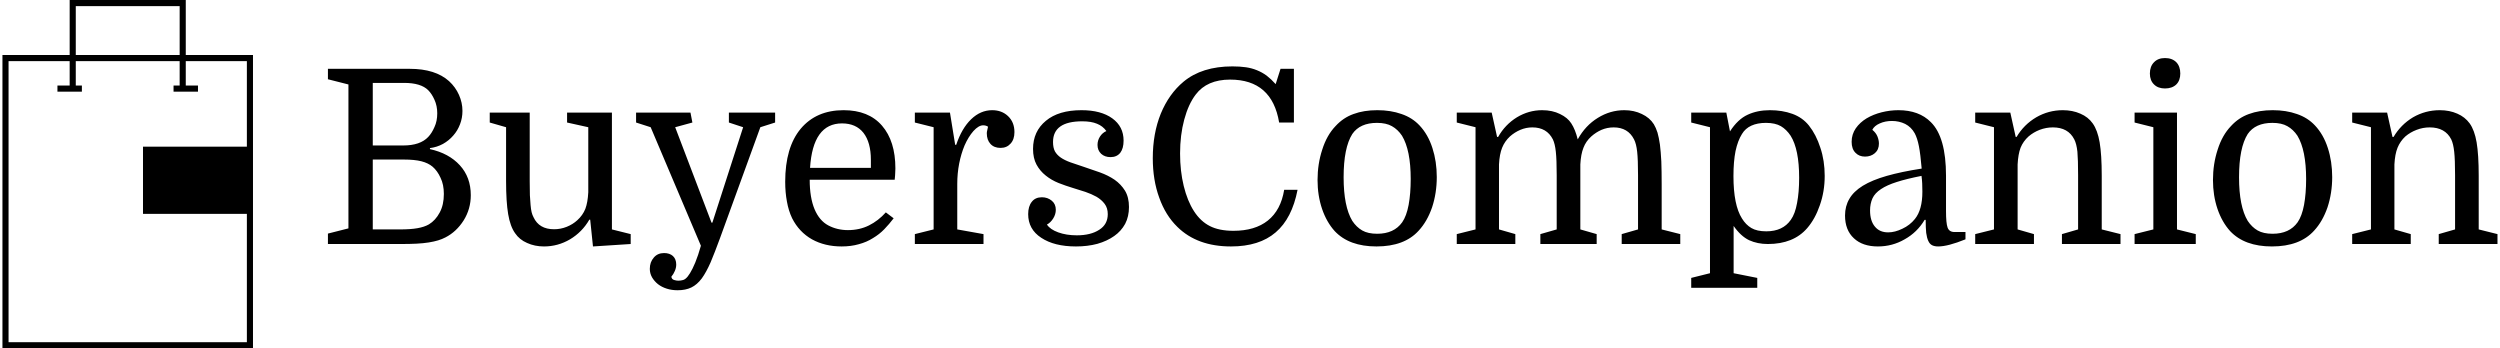
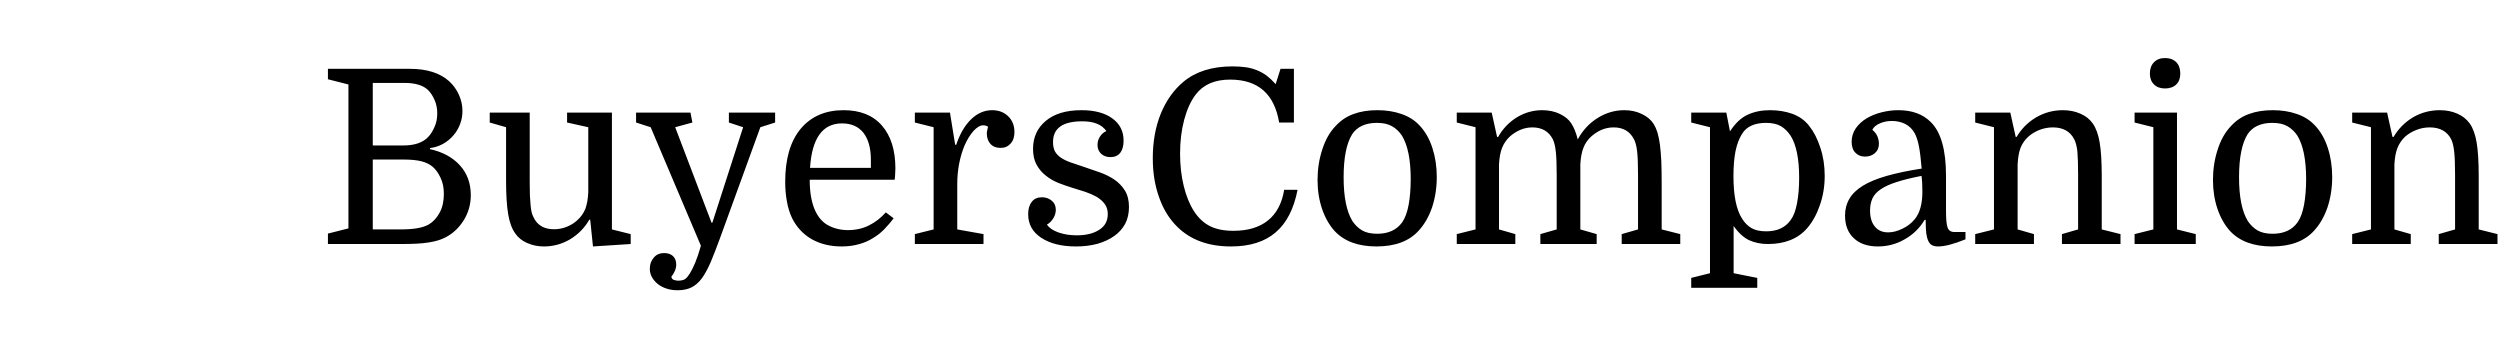
<svg xmlns="http://www.w3.org/2000/svg" data-v-423bf9ae="" viewBox="0 0 646 90" class="iconLeft">
  <g data-v-423bf9ae="" id="33c0950f-954c-4552-941d-1d3e079087fc" fill="black" transform="matrix(4.491,0,0,4.491,81.728,6.467)">
    <path d="M8.41 4.94L8.41 4.94Q8.41 5.35 8.27 5.71Q8.13 6.08 7.88 6.36Q7.63 6.65 7.29 6.84Q6.94 7.03 6.54 7.08L6.54 7.08L6.54 7.14Q7.63 7.38 8.26 8.07Q8.89 8.76 8.89 9.79L8.89 9.79Q8.89 10.58 8.48 11.24Q8.06 11.90 7.43 12.22L7.43 12.22Q7.24 12.32 7.01 12.39Q6.78 12.46 6.47 12.51Q6.16 12.56 5.77 12.58Q5.38 12.60 4.86 12.60L4.86 12.60L0.67 12.60L0.67 12.00L1.85 11.70L1.85 3.42L0.67 3.12L0.67 2.52L5.38 2.52Q6.85 2.52 7.64 3.23L7.64 3.23Q8.01 3.57 8.21 4.02Q8.41 4.47 8.41 4.94ZM5.04 7.74L3.25 7.74L3.25 11.76L4.79 11.76Q5.43 11.76 5.82 11.69Q6.22 11.62 6.48 11.47L6.48 11.47Q6.86 11.24 7.10 10.79Q7.34 10.35 7.34 9.72L7.34 9.72Q7.34 9.18 7.15 8.79Q6.97 8.39 6.69 8.15L6.69 8.15Q6.44 7.94 6.05 7.84Q5.66 7.74 5.04 7.74L5.04 7.74ZM3.25 3.33L3.25 6.93L5.00 6.93Q5.98 6.93 6.44 6.44L6.44 6.44Q6.65 6.22 6.80 5.87Q6.96 5.53 6.96 5.08L6.96 5.08Q6.96 4.65 6.80 4.30Q6.65 3.96 6.44 3.75L6.44 3.75Q6.02 3.33 5.05 3.33L5.05 3.33L3.25 3.33ZM12.28 5.04L12.28 9.00Q12.28 9.45 12.29 9.79Q12.31 10.12 12.33 10.36Q12.35 10.60 12.39 10.77Q12.43 10.93 12.50 11.06L12.50 11.06Q12.82 11.75 13.68 11.75L13.68 11.75Q14.06 11.75 14.41 11.61Q14.76 11.47 15.02 11.23L15.02 11.23Q15.33 10.95 15.48 10.58Q15.62 10.21 15.65 9.62L15.65 9.62L15.65 5.88L14.43 5.61L14.43 5.04L17.01 5.04L17.01 11.76L18.09 12.03L18.09 12.60L15.92 12.74L15.76 11.20L15.71 11.20Q15.30 11.91 14.60 12.33Q13.90 12.74 13.10 12.74L13.10 12.74Q12.57 12.74 12.13 12.54Q11.69 12.35 11.44 11.98L11.44 11.98Q11.16 11.59 11.04 10.88Q10.92 10.18 10.92 8.97L10.92 8.97L10.92 5.88L9.98 5.61L9.98 5.04L12.28 5.04ZM25.55 5.88L23.23 12.26Q22.93 13.08 22.69 13.65Q22.44 14.22 22.18 14.58Q21.91 14.94 21.58 15.10Q21.25 15.26 20.79 15.26L20.79 15.26Q20.45 15.26 20.17 15.17Q19.88 15.08 19.66 14.91Q19.45 14.74 19.32 14.52Q19.19 14.29 19.19 14.03L19.19 14.03Q19.19 13.64 19.42 13.38Q19.64 13.12 20.01 13.12L20.01 13.12Q20.33 13.12 20.52 13.29Q20.71 13.47 20.71 13.78L20.71 13.78Q20.71 13.97 20.63 14.15Q20.55 14.34 20.43 14.48L20.43 14.48Q20.45 14.63 20.59 14.67Q20.72 14.71 20.83 14.71L20.83 14.71Q20.97 14.71 21.11 14.67Q21.24 14.63 21.37 14.47Q21.50 14.31 21.65 14.01Q21.80 13.72 21.97 13.22L21.97 13.22L22.13 12.70L19.24 5.88L18.40 5.61L18.40 5.04L21.53 5.04L21.64 5.61L20.65 5.88L22.74 11.37L22.79 11.37L24.56 5.88L23.74 5.61L23.74 5.04L26.40 5.04L26.40 5.61L25.55 5.88ZM33.28 8.90L28.39 8.90Q28.39 9.93 28.67 10.60L28.67 10.60Q28.95 11.26 29.46 11.53Q29.97 11.80 30.59 11.80L30.59 11.80Q31.26 11.80 31.80 11.53Q32.34 11.26 32.77 10.78L32.77 10.78L33.22 11.12Q32.97 11.45 32.68 11.75Q32.40 12.04 32.03 12.26Q31.67 12.49 31.22 12.61Q30.77 12.74 30.23 12.74L30.23 12.74Q29.26 12.74 28.52 12.33Q27.78 11.91 27.38 11.12L27.38 11.12Q27.17 10.68 27.08 10.16Q26.98 9.63 26.98 9.02L26.98 9.02Q26.98 7.04 27.87 5.97Q28.77 4.90 30.34 4.90L30.34 4.90Q31.78 4.90 32.55 5.79Q33.32 6.68 33.32 8.25L33.32 8.25Q33.32 8.39 33.31 8.50Q33.31 8.62 33.28 8.90L33.28 8.90ZM30.25 5.66L30.25 5.66Q28.57 5.66 28.41 8.22L28.41 8.22L31.91 8.22L31.91 7.76Q31.91 6.75 31.48 6.20Q31.05 5.66 30.25 5.66ZM38.65 5.85L38.65 5.85Q38.53 5.77 38.37 5.77L38.37 5.77Q38.11 5.77 37.81 6.10Q37.52 6.43 37.30 6.93L37.30 6.93Q37.10 7.41 36.99 7.97Q36.88 8.54 36.88 9.14L36.88 9.14L36.88 11.76L38.39 12.03L38.39 12.60L34.44 12.60L34.44 12.03L35.52 11.76L35.52 5.88L34.44 5.61L34.44 5.04L36.46 5.04L36.76 6.89L36.82 6.89Q37.14 5.94 37.68 5.42Q38.22 4.90 38.89 4.90L38.89 4.90Q39.44 4.90 39.80 5.24Q40.17 5.59 40.17 6.16L40.17 6.16Q40.17 6.58 39.95 6.82Q39.73 7.07 39.37 7.07L39.37 7.07Q39.00 7.07 38.79 6.84Q38.58 6.61 38.58 6.23L38.58 6.23Q38.58 6.15 38.60 6.08Q38.61 6.01 38.65 5.85ZM43.76 12.10L43.76 12.10Q44.56 12.10 45.05 11.78Q45.54 11.47 45.54 10.88L45.54 10.88Q45.54 10.53 45.36 10.29Q45.18 10.05 44.89 9.88Q44.60 9.72 44.25 9.60Q43.89 9.48 43.55 9.38L43.55 9.38Q43.12 9.25 42.71 9.09Q42.29 8.92 41.97 8.66Q41.64 8.40 41.44 8.03Q41.24 7.66 41.24 7.13L41.24 7.13Q41.24 6.12 41.98 5.51Q42.71 4.90 44.03 4.90L44.03 4.90Q45.15 4.90 45.80 5.37Q46.45 5.84 46.45 6.65L46.45 6.65Q46.45 7.10 46.26 7.35Q46.06 7.60 45.70 7.60L45.70 7.60Q45.37 7.60 45.16 7.41Q44.95 7.21 44.95 6.90L44.95 6.90Q44.95 6.64 45.09 6.42Q45.23 6.20 45.46 6.10L45.46 6.10Q45.25 5.81 44.92 5.68Q44.59 5.54 44.07 5.54L44.07 5.54Q42.39 5.54 42.39 6.73L42.39 6.73Q42.39 7.06 42.50 7.27Q42.62 7.48 42.84 7.63Q43.06 7.78 43.39 7.90Q43.72 8.02 44.16 8.16L44.16 8.16Q44.63 8.32 45.09 8.48Q45.56 8.65 45.93 8.90Q46.30 9.16 46.53 9.53Q46.76 9.91 46.76 10.47L46.76 10.47Q46.76 11.02 46.54 11.44Q46.31 11.86 45.91 12.14Q45.50 12.43 44.94 12.59Q44.38 12.74 43.71 12.74L43.71 12.74Q42.46 12.74 41.71 12.24Q40.96 11.75 40.96 10.88L40.96 10.88Q40.96 10.43 41.17 10.17Q41.37 9.91 41.75 9.91L41.75 9.91Q42.08 9.91 42.32 10.11Q42.55 10.30 42.55 10.63L42.55 10.63Q42.55 10.89 42.40 11.13Q42.25 11.37 42.04 11.48L42.04 11.48Q42.22 11.76 42.69 11.93Q43.16 12.10 43.76 12.10ZM52.58 3.14L52.58 3.14Q51.25 3.14 50.60 4.00L50.60 4.00Q50.18 4.55 49.94 5.44Q49.70 6.33 49.70 7.39L49.70 7.39Q49.70 8.40 49.91 9.26Q50.12 10.12 50.50 10.71L50.50 10.71Q50.88 11.30 51.42 11.57Q51.95 11.84 52.77 11.84L52.77 11.84Q54.01 11.84 54.75 11.25Q55.50 10.65 55.69 9.48L55.69 9.48L56.46 9.48Q56.14 11.13 55.20 11.93Q54.26 12.74 52.63 12.74L52.63 12.74Q50.69 12.74 49.55 11.62L49.55 11.62Q48.86 10.95 48.50 9.93Q48.13 8.92 48.13 7.66L48.13 7.66Q48.13 6.24 48.59 5.10Q49.06 3.96 49.90 3.26L49.90 3.26Q50.96 2.38 52.71 2.38L52.71 2.38Q53.14 2.38 53.49 2.43Q53.83 2.48 54.12 2.60Q54.42 2.72 54.68 2.91Q54.94 3.11 55.20 3.40L55.20 3.40L55.48 2.52L56.25 2.52L56.25 5.61L55.40 5.61Q54.99 3.14 52.58 3.14ZM64.47 8.75L64.47 8.75Q64.47 9.67 64.20 10.49Q63.92 11.30 63.43 11.83L63.43 11.83Q62.61 12.74 61.00 12.74L61.00 12.74Q59.43 12.74 58.60 11.86L58.60 11.86Q58.13 11.34 57.87 10.58Q57.61 9.81 57.61 8.92L57.61 8.92Q57.61 7.99 57.88 7.17Q58.14 6.34 58.65 5.81L58.65 5.81Q59.09 5.33 59.68 5.12Q60.27 4.90 61.05 4.90L61.05 4.90Q61.82 4.90 62.44 5.12Q63.06 5.33 63.48 5.78L63.48 5.78Q63.97 6.30 64.22 7.08Q64.47 7.85 64.47 8.75ZM59.11 8.76L59.11 8.76Q59.11 10.44 59.61 11.27L59.61 11.27Q59.85 11.63 60.18 11.82Q60.51 12.01 61.04 12.01L61.04 12.01Q62.01 12.01 62.48 11.35L62.48 11.35Q62.73 10.99 62.85 10.35Q62.97 9.70 62.97 8.86L62.97 8.86Q62.97 7.20 62.47 6.37L62.47 6.37Q62.23 6.01 61.89 5.82Q61.56 5.63 61.03 5.63L61.03 5.63Q60.05 5.63 59.61 6.27L59.61 6.27Q59.11 7.06 59.11 8.76ZM66.70 11.76L66.70 5.88L65.62 5.61L65.62 5.04L67.63 5.04L67.94 6.44L68.00 6.44Q68.40 5.73 69.08 5.31Q69.76 4.90 70.53 4.90L70.53 4.90Q71.12 4.90 71.56 5.12Q72.00 5.33 72.21 5.66L72.21 5.66Q72.44 6.01 72.58 6.58L72.58 6.58Q73.02 5.78 73.74 5.34Q74.45 4.90 75.26 4.90L75.26 4.90Q75.82 4.90 76.27 5.12Q76.72 5.33 76.96 5.71L76.96 5.71Q77.08 5.91 77.17 6.19Q77.25 6.47 77.31 6.88Q77.36 7.29 77.39 7.85Q77.41 8.41 77.41 9.17L77.41 9.17L77.41 11.76L78.48 12.03L78.48 12.60L75.11 12.60L75.11 12.03L76.05 11.76L76.05 8.64Q76.05 7.74 76.00 7.29Q75.95 6.83 75.82 6.58L75.82 6.58Q75.47 5.89 74.65 5.89L74.65 5.89Q74.28 5.89 73.95 6.03Q73.63 6.17 73.36 6.41L73.36 6.41Q73.05 6.69 72.91 7.06Q72.76 7.43 72.73 8.02L72.73 8.02L72.73 11.76L73.67 12.03L73.67 12.60L70.43 12.60L70.43 12.03L71.37 11.76L71.37 8.64Q71.37 7.74 71.32 7.29Q71.27 6.83 71.15 6.58L71.15 6.58Q70.80 5.89 69.97 5.89L69.97 5.89Q69.61 5.89 69.28 6.03Q68.95 6.17 68.68 6.41L68.68 6.41Q68.38 6.69 68.23 7.06Q68.08 7.43 68.05 8.02L68.05 8.02L68.05 11.76L68.99 12.03L68.99 12.60L65.62 12.60L65.62 12.03L66.70 11.76ZM81.55 14.28L82.91 14.55L82.91 15.12L79.11 15.12L79.11 14.55L80.19 14.28L80.19 5.88L79.11 5.61L79.11 5.04L81.13 5.04L81.34 6.12Q81.79 5.42 82.36 5.16Q82.92 4.90 83.64 4.90L83.64 4.90Q84.35 4.90 84.93 5.11Q85.51 5.32 85.88 5.78L85.88 5.78Q86.30 6.31 86.54 7.06Q86.79 7.80 86.79 8.68L86.79 8.68Q86.79 9.58 86.51 10.37Q86.24 11.16 85.78 11.69L85.78 11.69Q84.99 12.60 83.52 12.60L83.52 12.60Q82.92 12.60 82.44 12.38Q81.96 12.15 81.55 11.56L81.55 11.56L81.55 14.28ZM81.54 8.69L81.54 8.69Q81.54 10.36 82.03 11.13L82.03 11.13Q82.25 11.49 82.57 11.68Q82.89 11.87 83.43 11.87L83.43 11.87Q84.38 11.87 84.84 11.21L84.84 11.21Q85.09 10.86 85.20 10.24Q85.32 9.62 85.32 8.79L85.32 8.79Q85.32 7.15 84.83 6.37L84.83 6.37Q84.59 6.01 84.27 5.82Q83.94 5.63 83.41 5.63L83.41 5.63Q82.92 5.63 82.57 5.79Q82.22 5.95 82.03 6.27L82.03 6.27Q81.79 6.65 81.66 7.25Q81.54 7.85 81.54 8.69ZM87.96 10.96L87.96 10.96Q87.96 10.42 88.21 10.00Q88.45 9.58 88.98 9.25Q89.52 8.92 90.36 8.68Q91.20 8.44 92.37 8.26L92.37 8.26Q92.30 7.43 92.21 6.97Q92.12 6.51 91.97 6.23L91.97 6.23Q91.77 5.87 91.42 5.69Q91.07 5.52 90.66 5.52L90.66 5.52Q90.27 5.52 89.96 5.66Q89.64 5.80 89.53 6.03L89.53 6.03Q89.73 6.19 89.82 6.40Q89.91 6.62 89.91 6.82L89.91 6.82Q89.91 7.17 89.68 7.37Q89.45 7.57 89.11 7.57L89.11 7.57Q88.77 7.57 88.56 7.35Q88.34 7.13 88.34 6.72L88.34 6.72Q88.34 6.29 88.58 5.94Q88.82 5.60 89.20 5.37Q89.59 5.14 90.07 5.02Q90.55 4.90 91.03 4.90L91.03 4.90Q92.22 4.90 92.90 5.59L92.90 5.59Q93.77 6.45 93.77 8.67L93.77 8.67L93.77 10.70Q93.77 11.40 93.86 11.65Q93.95 11.91 94.26 11.91L94.26 11.91L94.89 11.91L94.89 12.33Q93.88 12.74 93.32 12.74L93.32 12.74Q93.11 12.74 92.97 12.67Q92.83 12.60 92.75 12.42Q92.67 12.25 92.63 11.96Q92.60 11.66 92.60 11.21L92.60 11.21L92.54 11.21Q92.11 11.93 91.39 12.33Q90.68 12.74 89.85 12.74L89.85 12.74Q88.97 12.74 88.47 12.27Q87.96 11.80 87.96 10.96ZM90.44 11.93L90.44 11.93Q90.83 11.93 91.26 11.72Q91.69 11.52 91.98 11.16L91.98 11.16Q92.41 10.63 92.41 9.59L92.41 9.59Q92.41 9.35 92.40 9.12Q92.39 8.89 92.36 8.68L92.36 8.68Q91.50 8.85 90.94 9.03Q90.37 9.21 90.03 9.44Q89.68 9.67 89.54 9.97Q89.40 10.28 89.40 10.67L89.40 10.67Q89.40 11.27 89.68 11.60Q89.95 11.93 90.44 11.93ZM96.53 11.76L96.53 5.88L95.45 5.61L95.45 5.04L97.47 5.04L97.78 6.44L97.83 6.44Q98.25 5.73 98.96 5.31Q99.67 4.90 100.49 4.90L100.49 4.90Q101.05 4.90 101.50 5.10Q101.95 5.29 102.21 5.66L102.21 5.66Q102.49 6.05 102.61 6.75Q102.73 7.46 102.73 8.67L102.73 8.67L102.73 11.76L103.81 12.03L103.81 12.60L100.44 12.60L100.44 12.03L101.37 11.76L101.37 8.64Q101.37 7.74 101.33 7.29Q101.28 6.83 101.15 6.58L101.15 6.58Q100.80 5.89 99.92 5.89L99.92 5.89Q99.53 5.89 99.16 6.03Q98.80 6.17 98.52 6.41L98.52 6.41Q98.21 6.69 98.06 7.06Q97.92 7.43 97.89 8.02L97.89 8.02L97.89 11.76L98.83 12.03L98.83 12.60L95.45 12.60L95.45 12.03L96.53 11.76ZM105.70 5.88L104.62 5.61L104.62 5.04L107.06 5.04L107.06 11.76L108.14 12.03L108.14 12.60L104.62 12.60L104.62 12.03L105.70 11.76L105.70 5.88ZM105.50 2.79L105.50 2.79Q105.50 2.38 105.74 2.14Q105.97 1.90 106.37 1.90L106.37 1.90Q106.78 1.90 107.02 2.14Q107.25 2.38 107.25 2.79L107.25 2.79Q107.25 3.19 107.02 3.42Q106.78 3.65 106.37 3.65L106.37 3.65Q105.97 3.65 105.74 3.42Q105.50 3.19 105.50 2.79ZM115.99 8.75L115.99 8.75Q115.99 9.67 115.72 10.49Q115.44 11.30 114.95 11.83L114.95 11.83Q114.13 12.74 112.52 12.74L112.52 12.74Q110.95 12.74 110.12 11.86L110.12 11.86Q109.65 11.34 109.39 10.58Q109.13 9.81 109.13 8.92L109.13 8.92Q109.13 7.99 109.40 7.17Q109.66 6.34 110.17 5.81L110.17 5.81Q110.61 5.33 111.20 5.12Q111.79 4.90 112.57 4.90L112.57 4.90Q113.34 4.90 113.96 5.12Q114.58 5.33 115.00 5.78L115.00 5.78Q115.49 6.30 115.74 7.08Q115.99 7.85 115.99 8.75ZM110.63 8.76L110.63 8.76Q110.63 10.44 111.13 11.27L111.13 11.27Q111.37 11.63 111.70 11.82Q112.03 12.01 112.56 12.01L112.56 12.01Q113.53 12.01 114.00 11.35L114.00 11.35Q114.25 10.99 114.37 10.35Q114.49 9.70 114.49 8.86L114.49 8.86Q114.49 7.20 113.99 6.37L113.99 6.37Q113.75 6.01 113.41 5.82Q113.08 5.63 112.55 5.63L112.55 5.63Q111.57 5.63 111.13 6.27L111.13 6.27Q110.63 7.06 110.63 8.76ZM118.22 11.76L118.22 5.88L117.14 5.61L117.14 5.04L119.15 5.04L119.46 6.44L119.52 6.44Q119.94 5.73 120.64 5.31Q121.35 4.90 122.18 4.90L122.18 4.90Q122.74 4.90 123.19 5.10Q123.63 5.29 123.90 5.66L123.90 5.66Q124.18 6.05 124.30 6.75Q124.42 7.46 124.42 8.67L124.42 8.67L124.42 11.76L125.50 12.03L125.50 12.60L122.12 12.60L122.12 12.03L123.06 11.76L123.06 8.64Q123.06 7.74 123.01 7.29Q122.96 6.83 122.84 6.58L122.84 6.58Q122.49 5.89 121.60 5.89L121.60 5.89Q121.21 5.89 120.85 6.03Q120.48 6.17 120.20 6.41L120.20 6.41Q119.90 6.69 119.75 7.06Q119.60 7.43 119.57 8.02L119.57 8.02L119.57 11.76L120.51 12.03L120.51 12.60L117.14 12.60L117.14 12.03L118.22 11.76Z" />
  </g>
  <g data-v-423bf9ae="" id="51edafb8-f9c4-485f-851a-02c8113ab25f" transform="matrix(1.579,0,0,1.579,-45.158,-34.737)" stroke="none" fill="black">
-     <path d="M59 31v-9H40v9H29v48h41V31H59zm-18-8h17v8H41v-8zm28 34v21H30V32h10v4h-2v1h4v-1h-1v-4h17v4h-1v1h4v-1h-2v-4h10v14H52v11h17z" />
-   </g>
+     </g>
</svg>